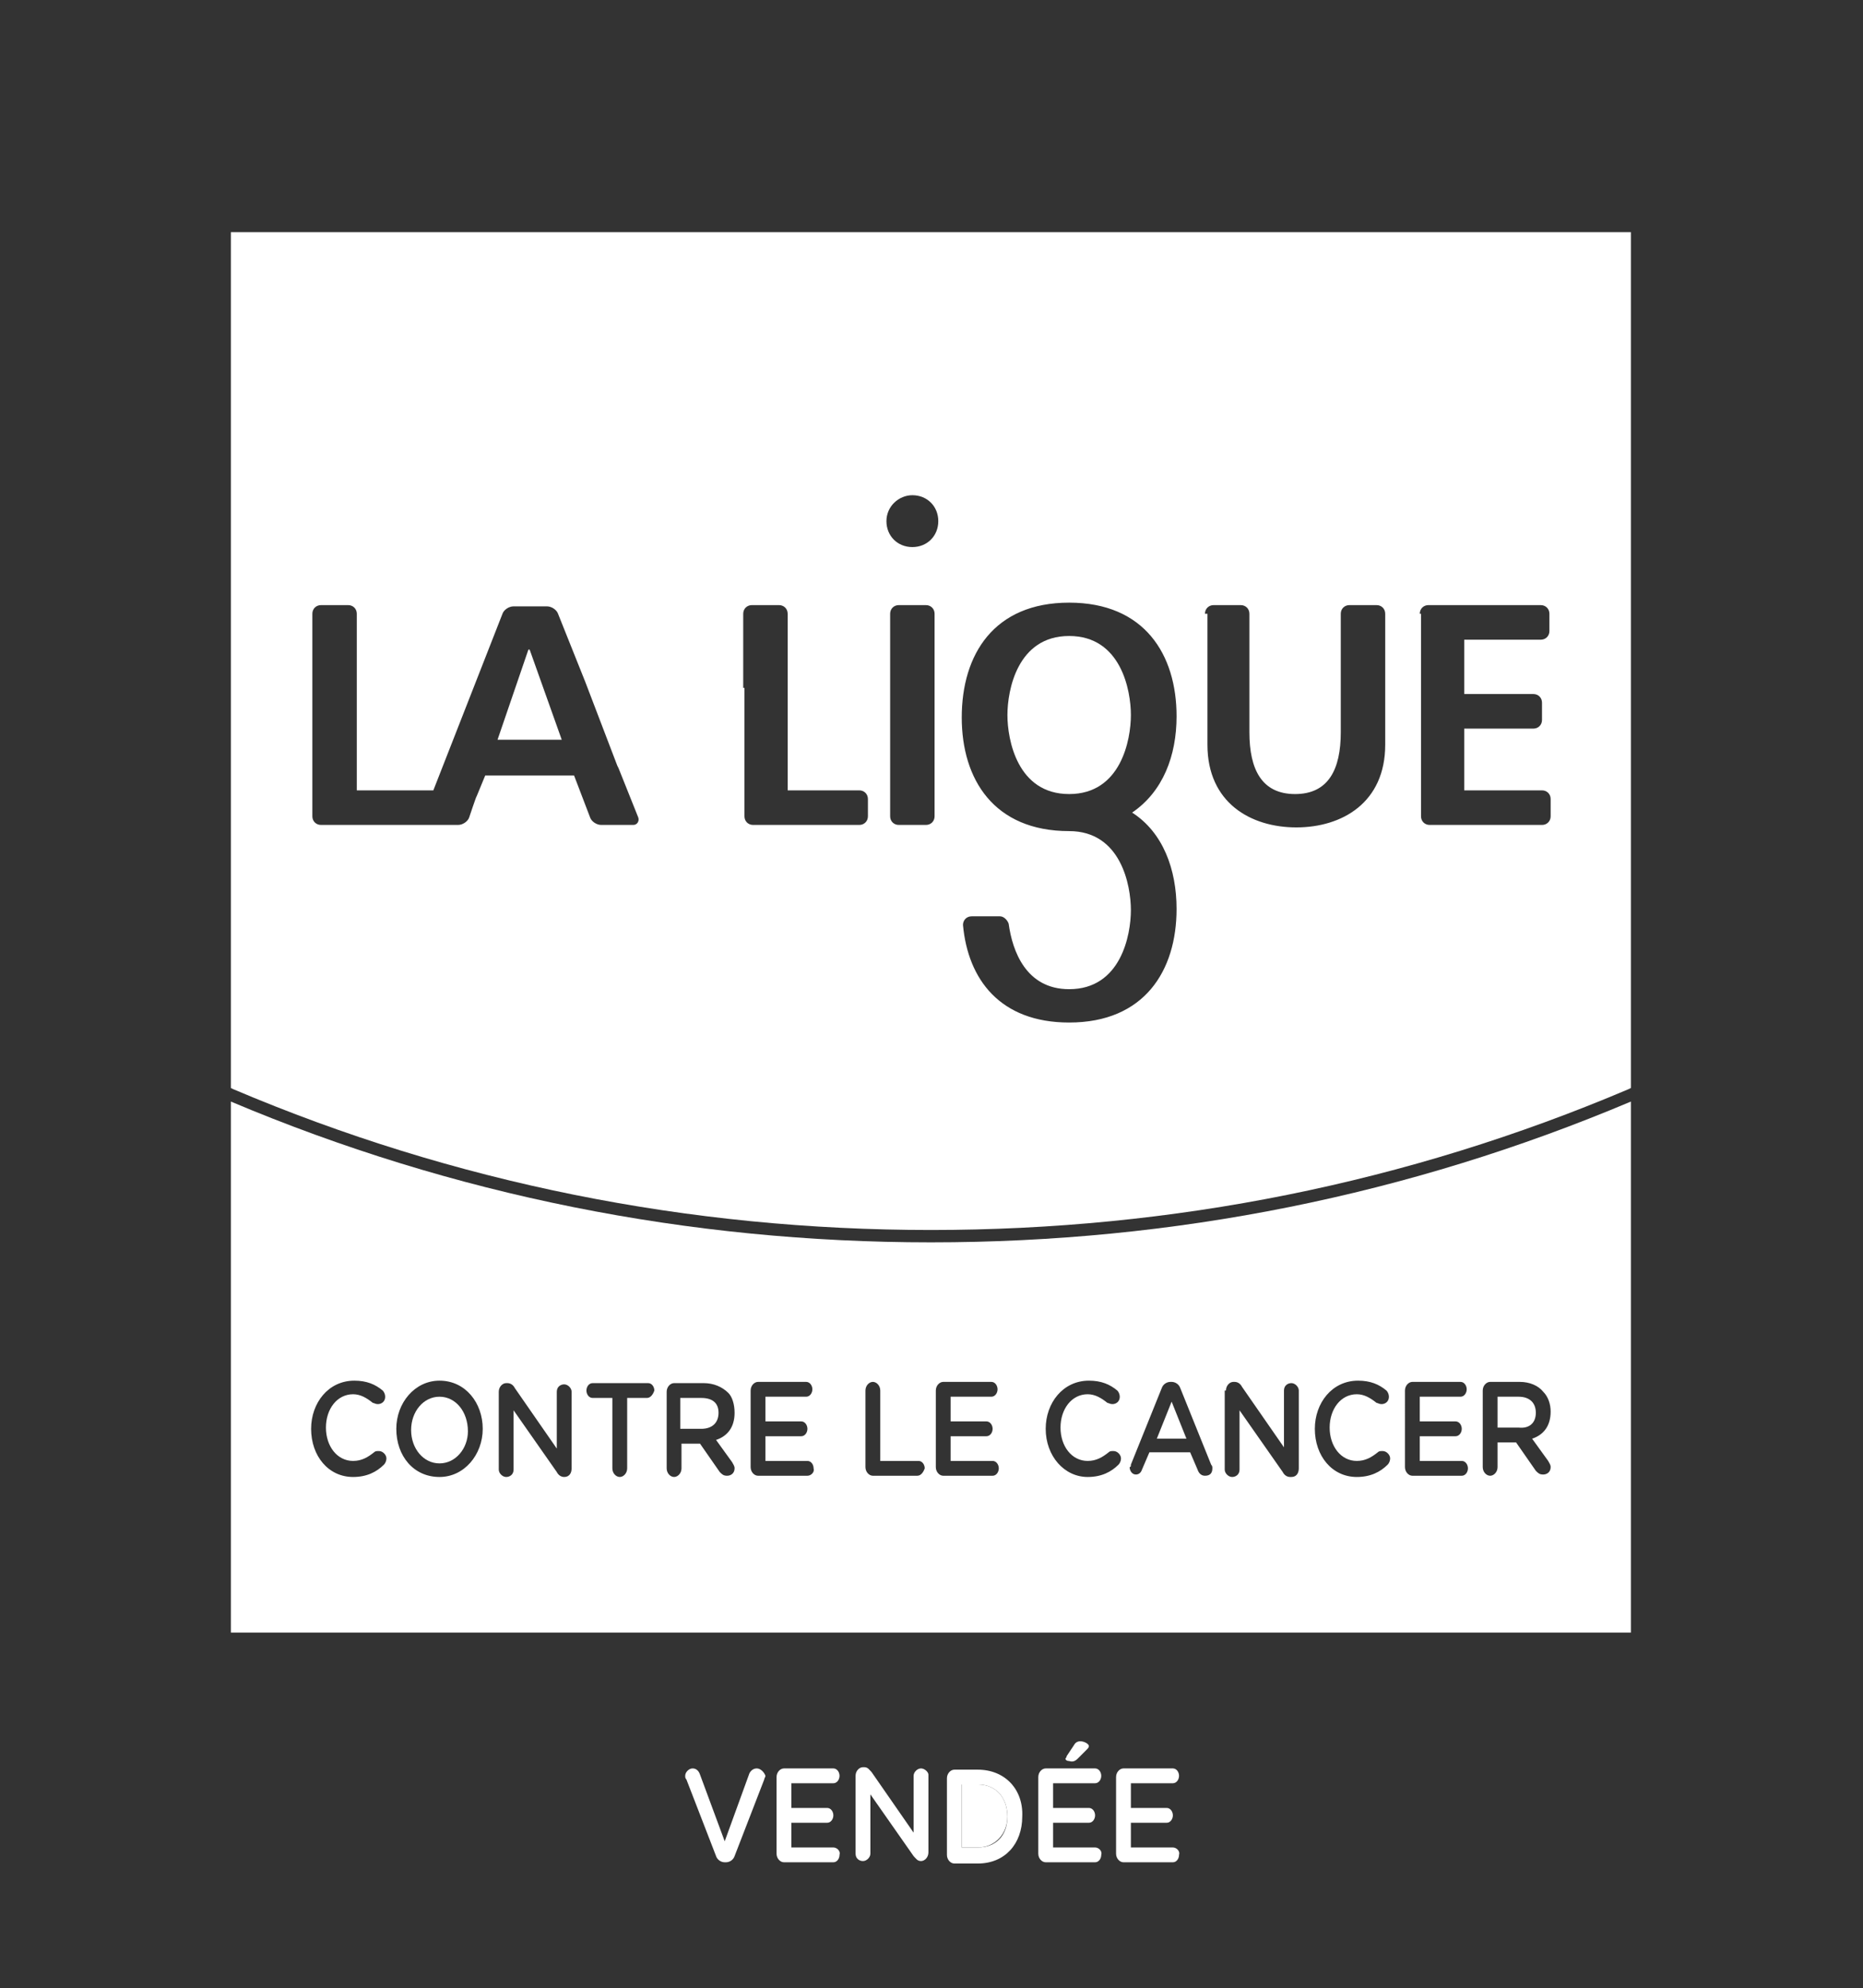
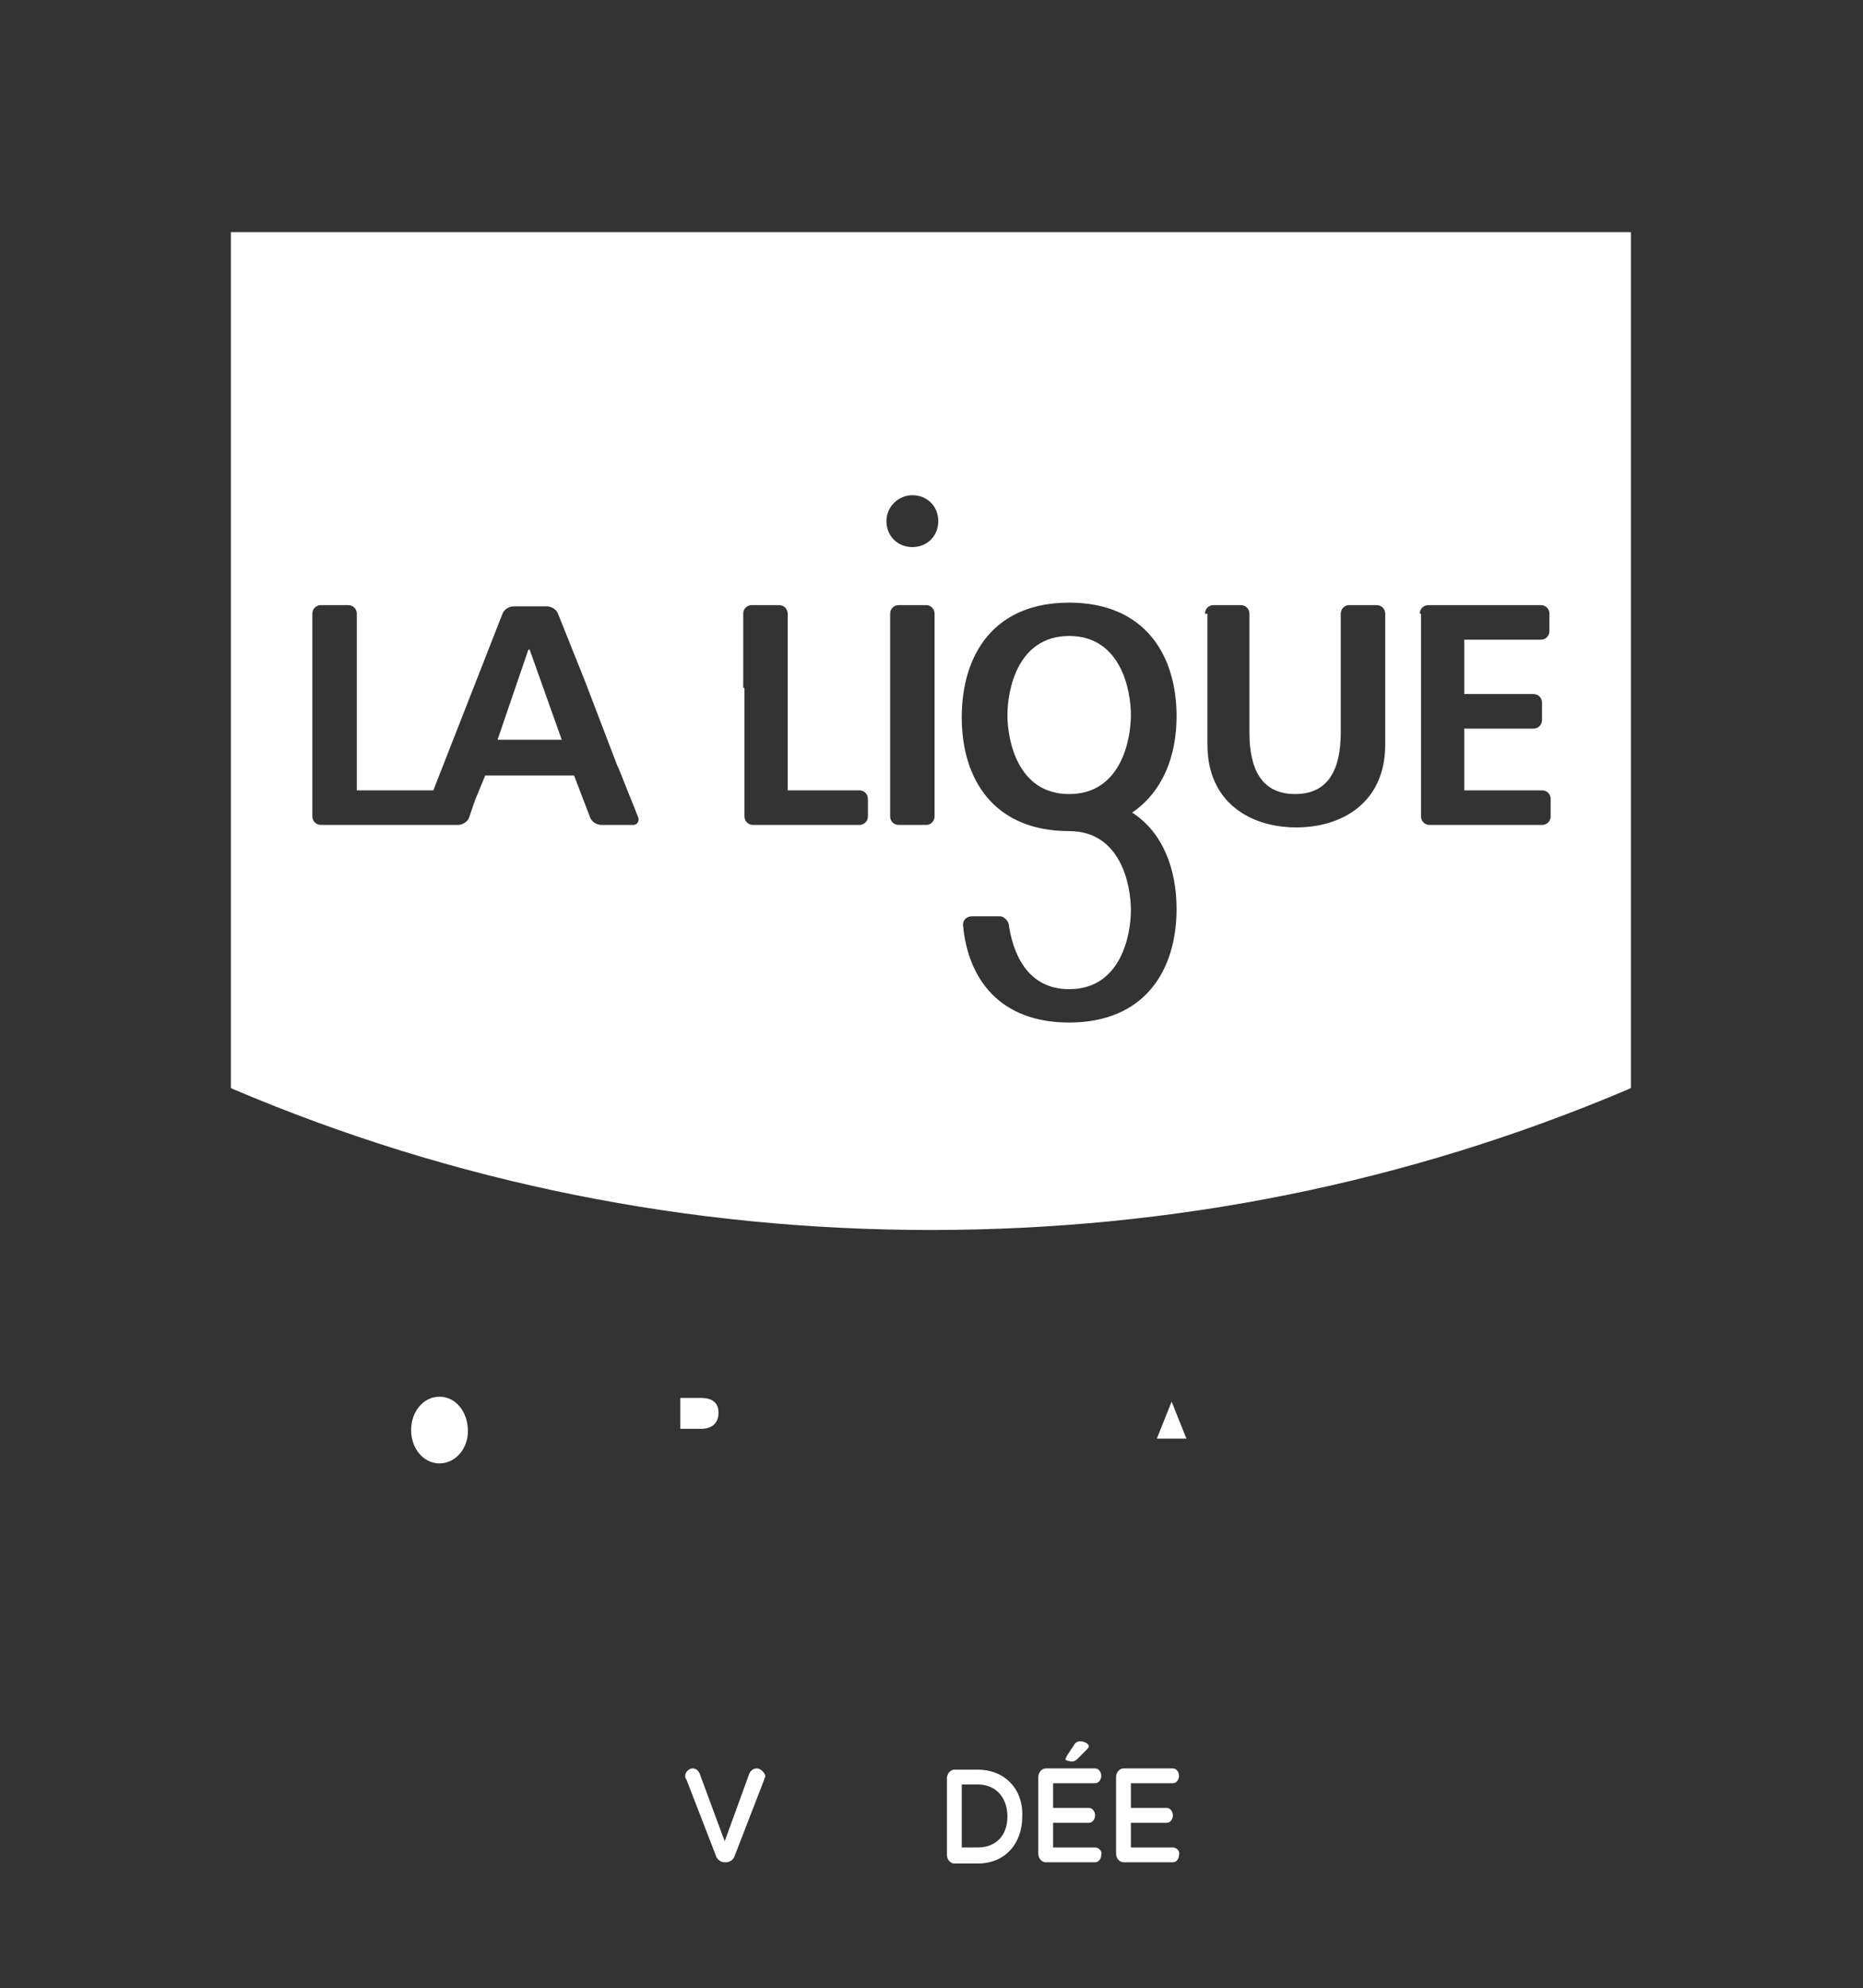
<svg xmlns="http://www.w3.org/2000/svg" version="1.1" id="Layer_1" x="0px" y="0px" viewBox="0 0 150.9 161" style="enable-background:new 0 0 150.9 161;" xml:space="preserve">
  <rect x="0" y="0" width="150.9" height="161" fill="#333333" stroke="none" />
  <style type="text/css">
	.st0{fill:#FFFFFF;}
</style>
  <g>
-     <path class="st0" d="M79.2,144.5h-1.3v5.1h1.3c1.4,0,2.4-1.1,2.4-2.5v0C81.6,145.6,80.7,144.5,79.2,144.5z" />
    <polygon class="st0" points="94.9,113.5 93.7,116.5 96.1,116.5  " />
-     <path class="st0" d="M124.4,114.4L124.4,114.4c0-0.8-0.5-1.3-1.4-1.3h-1.7v2.5h1.7C123.9,115.7,124.4,115.2,124.4,114.4z" />
-     <path class="st0" d="M18.7,89.2v43h113.4v-43c-18,7.6-37,11.4-56.7,11.4C55.8,100.6,36.7,96.8,18.7,89.2z M31.1,118.6   c-0.6,0.6-1.4,1-2.5,1c-2,0-3.4-1.7-3.4-3.9v0c0-2.1,1.4-3.9,3.5-3.9c1,0,1.7,0.3,2.3,0.8c0.1,0.1,0.2,0.3,0.2,0.5   c0,0.4-0.3,0.6-0.6,0.6c-0.2,0-0.3-0.1-0.4-0.1c-0.5-0.4-1-0.7-1.6-0.7c-1.3,0-2.2,1.2-2.2,2.7v0c0,1.5,0.9,2.7,2.2,2.7   c0.7,0,1.2-0.3,1.7-0.7c0.1-0.1,0.2-0.1,0.4-0.1c0.3,0,0.6,0.3,0.6,0.6C31.3,118.3,31.2,118.5,31.1,118.6z M39.1,115.7   c0,2.1-1.5,3.9-3.5,3.9c-2.1,0-3.5-1.7-3.5-3.9v0c0-2.1,1.5-3.9,3.5-3.9C37.7,111.8,39.1,113.6,39.1,115.7L39.1,115.7z M46.3,118.9   c0,0.4-0.2,0.7-0.6,0.7h0c-0.3,0-0.5-0.2-0.6-0.4l-3.5-5v4.8c0,0.4-0.3,0.6-0.6,0.6c-0.3,0-0.6-0.3-0.6-0.6v-6.3   c0-0.4,0.3-0.7,0.6-0.7h0.1c0.3,0,0.5,0.2,0.6,0.4l3.4,4.9v-4.6c0-0.4,0.3-0.6,0.6-0.6c0.3,0,0.6,0.3,0.6,0.6V118.9z M52.4,113.2   h-1.6v5.7c0,0.4-0.3,0.7-0.6,0.7c-0.3,0-0.6-0.3-0.6-0.7v-5.7h-1.6c-0.3,0-0.5-0.3-0.5-0.6c0-0.3,0.2-0.6,0.5-0.6h4.5   c0.3,0,0.5,0.3,0.5,0.6C52.9,112.9,52.7,113.2,52.4,113.2z M59.5,114.4c0,1.2-0.6,1.9-1.5,2.2l1.3,1.8c0.1,0.2,0.2,0.3,0.2,0.5   c0,0.4-0.3,0.6-0.6,0.6c-0.3,0-0.4-0.1-0.6-0.3l-1.6-2.3h-1.5v2c0,0.4-0.3,0.7-0.6,0.7c-0.3,0-0.6-0.3-0.6-0.7v-6.2   c0-0.4,0.3-0.7,0.6-0.7h2.4c0.8,0,1.5,0.3,2,0.8C59.3,113.1,59.5,113.7,59.5,114.4L59.5,114.4z M65.4,119.5h-4   c-0.3,0-0.6-0.3-0.6-0.7v-6.2c0-0.4,0.3-0.7,0.6-0.7h3.9c0.3,0,0.5,0.3,0.5,0.6c0,0.3-0.2,0.6-0.5,0.6H62v2h2.9   c0.3,0,0.5,0.3,0.5,0.6c0,0.3-0.2,0.6-0.5,0.6H62v2h3.4c0.3,0,0.5,0.3,0.5,0.6C66,119.2,65.7,119.5,65.4,119.5z M74.3,119.5h-3.6   c-0.3,0-0.6-0.3-0.6-0.7v-6.2c0-0.4,0.3-0.7,0.6-0.7c0.3,0,0.6,0.3,0.6,0.7v5.7h3.1c0.3,0,0.5,0.3,0.5,0.6   C74.8,119.2,74.6,119.5,74.3,119.5z M120.1,112.6c0-0.4,0.3-0.7,0.6-0.7h2.4c0.8,0,1.5,0.3,1.9,0.8c0.4,0.4,0.6,1,0.6,1.6v0   c0,1.2-0.6,1.9-1.5,2.2l1.3,1.8c0.1,0.2,0.2,0.3,0.2,0.5c0,0.4-0.3,0.6-0.6,0.6c-0.3,0-0.4-0.1-0.6-0.3l-1.6-2.3h-1.5v2   c0,0.4-0.3,0.7-0.6,0.7c-0.3,0-0.6-0.3-0.6-0.7V112.6z M113.8,112.6c0-0.4,0.3-0.7,0.6-0.7h3.9c0.3,0,0.5,0.3,0.5,0.6   c0,0.3-0.2,0.6-0.5,0.6H115v2h2.9c0.3,0,0.5,0.3,0.5,0.6c0,0.3-0.2,0.6-0.5,0.6H115v2h3.4c0.3,0,0.5,0.3,0.5,0.6   c0,0.3-0.2,0.6-0.5,0.6h-4c-0.3,0-0.6-0.3-0.6-0.7V112.6z M106.5,115.7c0-2.1,1.4-3.9,3.5-3.9c1,0,1.7,0.3,2.3,0.8   c0.1,0.1,0.2,0.3,0.2,0.5c0,0.4-0.3,0.6-0.6,0.6c-0.2,0-0.3-0.1-0.4-0.1c-0.5-0.4-1-0.7-1.6-0.7c-1.3,0-2.2,1.2-2.2,2.7v0   c0,1.5,0.9,2.7,2.2,2.7c0.7,0,1.2-0.3,1.7-0.7c0.1-0.1,0.2-0.1,0.4-0.1c0.3,0,0.6,0.3,0.6,0.6c0,0.2-0.1,0.4-0.2,0.5   c-0.6,0.6-1.4,1-2.5,1C107.9,119.6,106.5,117.9,106.5,115.7L106.5,115.7z M99.3,112.6c0-0.4,0.3-0.7,0.6-0.7h0.1   c0.3,0,0.5,0.2,0.6,0.4l3.4,4.9v-4.6c0-0.4,0.3-0.6,0.6-0.6c0.3,0,0.6,0.3,0.6,0.6v6.3c0,0.4-0.2,0.7-0.6,0.7h-0.1   c-0.3,0-0.5-0.2-0.6-0.4l-3.5-5v4.8c0,0.4-0.3,0.6-0.6,0.6c-0.3,0-0.6-0.3-0.6-0.6V112.6z M91.6,118.6l2.5-6.2   c0.1-0.3,0.4-0.5,0.7-0.5h0.1c0.3,0,0.6,0.2,0.7,0.5l2.5,6.2c0.1,0.1,0.1,0.2,0.1,0.3c0,0.4-0.2,0.6-0.6,0.6   c-0.3,0-0.5-0.2-0.6-0.5l-0.6-1.4h-3.3l-0.6,1.4c-0.1,0.3-0.3,0.4-0.5,0.4c-0.3,0-0.5-0.3-0.5-0.6   C91.6,118.8,91.6,118.7,91.6,118.6z M84.7,115.7c0-2.1,1.4-3.9,3.5-3.9c1,0,1.7,0.3,2.3,0.8c0.1,0.1,0.2,0.3,0.2,0.5   c0,0.4-0.3,0.6-0.6,0.6c-0.2,0-0.3-0.1-0.4-0.1c-0.5-0.4-1-0.7-1.6-0.7c-1.3,0-2.2,1.2-2.2,2.7v0c0,1.5,0.9,2.7,2.2,2.7   c0.7,0,1.2-0.3,1.7-0.7c0.1-0.1,0.2-0.1,0.4-0.1c0.3,0,0.6,0.3,0.6,0.6c0,0.2-0.1,0.4-0.2,0.5c-0.6,0.6-1.4,1-2.5,1   C86.2,119.6,84.7,117.9,84.7,115.7L84.7,115.7z M75.8,112.6c0-0.4,0.3-0.7,0.6-0.7h3.9c0.3,0,0.5,0.3,0.5,0.6   c0,0.3-0.2,0.6-0.5,0.6H77v2h2.9c0.3,0,0.5,0.3,0.5,0.6c0,0.3-0.2,0.6-0.5,0.6H77v2h3.4c0.3,0,0.5,0.3,0.5,0.6   c0,0.3-0.2,0.6-0.5,0.6h-4c-0.3,0-0.6-0.3-0.6-0.7V112.6z" />
    <path class="st0" d="M56.8,113.2h-1.7v2.5h1.7c0.9,0,1.4-0.5,1.4-1.3v0C58.2,113.6,57.7,113.2,56.8,113.2z" />
    <path class="st0" d="M35.6,113.1c-1.3,0-2.3,1.2-2.3,2.7v0c0,1.5,1,2.7,2.3,2.7c1.3,0,2.3-1.2,2.3-2.6v0   C37.9,114.3,36.9,113.1,35.6,113.1z" />
    <path class="st0" d="M86.6,64.3c4.2,0,5-4.4,5-6.4c0-2-0.8-6.4-5-6.4c-4.2,0-5,4.4-5,6.4C81.6,59.9,82.4,64.3,86.6,64.3z" />
    <path class="st0" d="M18.7,88.1l0.2,0.1c17.9,7.6,36.9,11.4,56.5,11.4c19.6,0,38.6-3.8,56.5-11.4l0.2-0.1V18.8H18.7V88.1z    M75.7,55.7v10.4c0,0.4-0.3,0.7-0.7,0.7h-2.2c-0.4,0-0.7-0.3-0.7-0.7V55.7v-6c0-0.4,0.3-0.7,0.7-0.7H75c0.4,0,0.7,0.3,0.7,0.7V55.7   z M115,49.7c0-0.4,0.3-0.7,0.7-0.7h9.1c0.4,0,0.7,0.3,0.7,0.7v1.4c0,0.4-0.3,0.7-0.7,0.7h-6.2v4.4h5.6c0.4,0,0.7,0.3,0.7,0.7v1.4   c0,0.4-0.3,0.7-0.7,0.7h-5.6v5h6.3c0.4,0,0.7,0.3,0.7,0.7v1.4c0,0.4-0.3,0.7-0.7,0.7h-9.1c-0.4,0-0.7-0.3-0.7-0.7V49.7z M97.6,49.7   c0-0.4,0.3-0.7,0.7-0.7h2.2c0.4,0,0.7,0.3,0.7,0.7v9.6c0,3,1,5,3.7,5c2.7,0,3.7-2,3.7-5v-9.6c0-0.4,0.3-0.7,0.7-0.7h2.2   c0.4,0,0.7,0.3,0.7,0.7v10.6c0,4.7-3.5,6.7-7.2,6.7c-3.7,0-7.2-2-7.2-6.7V49.7z M86.6,48.8c6.1,0,8.7,4.2,8.7,9.2   c0,3.2-1.1,6.1-3.6,7.8c2.5,1.6,3.6,4.6,3.6,7.8c0,5-2.6,9.2-8.7,9.2c-5.6,0-8.2-3.5-8.6-7.9c0-0.4,0.3-0.7,0.7-0.7H81   c0.3,0,0.6,0.3,0.7,0.6c0.3,2.2,1.4,5.3,4.9,5.3c4.2,0,5-4.4,5-6.4c0-2-0.8-6.4-5-6.4c-6.1,0-8.7-4.2-8.7-9.2   C77.9,53,80.5,48.8,86.6,48.8z M73.9,40.1c1.2,0,2.1,0.9,2.1,2.1c0,1.2-0.9,2.1-2.1,2.1c-1.2,0-2.1-0.9-2.1-2.1   C71.8,41,72.8,40.1,73.9,40.1z M60.2,55.7v-6c0-0.4,0.3-0.7,0.7-0.7h2.2c0.4,0,0.7,0.3,0.7,0.7v6V64h5.8c0.4,0,0.7,0.3,0.7,0.7v1.4   c0,0.4-0.3,0.7-0.7,0.7h-8.6c-0.4,0-0.7-0.3-0.7-0.7V55.7z M25.3,49.7c0-0.4,0.3-0.7,0.7-0.7h2.2c0.4,0,0.7,0.3,0.7,0.7V64h6.2   l5.6-14.3c0.1-0.3,0.5-0.6,0.9-0.6h2.7c0.4,0,0.8,0.3,0.9,0.6l2.2,5.5c0,0,0,0,0,0L50,62l0.1,0.2l1.6,4c0.1,0.3-0.1,0.6-0.4,0.6   h-2.6c-0.4,0-0.8-0.3-0.9-0.6l-1.3-3.4h-7.2l-0.7,1.7c0-0.1-0.6,1.7-0.6,1.7c-0.1,0.3-0.5,0.6-0.9,0.6h-0.8h-0.9H34h-8   c-0.4,0-0.7-0.3-0.7-0.7V49.7z" />
    <polygon class="st0" points="42.9,52.6 42.8,52.6 40.3,59.9 45.5,59.9  " />
    <path class="st0" d="M61.3,143.2c-0.3,0-0.5,0.2-0.6,0.4l-2,5.5l-2-5.4c-0.1-0.3-0.3-0.5-0.6-0.5c-0.3,0-0.6,0.3-0.6,0.6   c0,0.1,0,0.2,0.1,0.3l2.4,6.2c0.1,0.3,0.4,0.5,0.7,0.5h0.1c0.3,0,0.6-0.2,0.7-0.5l2.4-6.2c0-0.1,0.1-0.2,0.1-0.3   C61.9,143.5,61.6,143.2,61.3,143.2z" />
-     <path class="st0" d="M67.5,149.6h-3.4v-2H67c0.3,0,0.5-0.3,0.5-0.6c0-0.3-0.2-0.6-0.5-0.6h-2.9v-2h3.4c0.3,0,0.5-0.3,0.5-0.6   c0-0.3-0.2-0.6-0.5-0.6h-4c-0.3,0-0.6,0.3-0.6,0.7v6.2c0,0.4,0.3,0.7,0.6,0.7h4c0.3,0,0.5-0.3,0.5-0.6   C68.1,149.9,67.8,149.6,67.5,149.6z" />
-     <path class="st0" d="M74.6,143.2c-0.3,0-0.6,0.3-0.6,0.6v4.6l-3.4-4.9c-0.2-0.2-0.3-0.4-0.6-0.4h-0.1c-0.3,0-0.6,0.3-0.6,0.7v6.3   c0,0.4,0.3,0.6,0.6,0.6c0.3,0,0.6-0.3,0.6-0.6v-4.8l3.5,5c0.2,0.2,0.3,0.4,0.6,0.4h0c0.3,0,0.6-0.3,0.6-0.7v-6.3   C75.2,143.5,74.9,143.2,74.6,143.2z" />
    <path class="st0" d="M79.2,143.3h-1.9c-0.3,0-0.6,0.3-0.6,0.7v6.2c0,0.4,0.3,0.7,0.6,0.7h1.9c2.2,0,3.6-1.6,3.6-3.8v0   C82.9,144.9,81.4,143.3,79.2,143.3z M81.6,147.1c0,1.5-0.9,2.5-2.4,2.5h-1.3v-5.1h1.3C80.7,144.5,81.6,145.6,81.6,147.1L81.6,147.1   z" />
    <path class="st0" d="M87.3,142.4l0.7-0.7c0.1-0.1,0.2-0.2,0.2-0.3c0-0.2-0.4-0.4-0.7-0.4c-0.2,0-0.4,0.1-0.5,0.3l-0.6,0.9   c0,0.1-0.1,0.2-0.1,0.2c0,0.1,0.1,0.2,0.3,0.2C86.9,142.7,87.1,142.6,87.3,142.4z" />
    <path class="st0" d="M88.7,149.6h-3.4v-2h2.9c0.3,0,0.5-0.3,0.5-0.6c0-0.3-0.2-0.6-0.5-0.6h-2.9v-2h3.4c0.3,0,0.5-0.3,0.5-0.6   c0-0.3-0.2-0.6-0.5-0.6h-4c-0.3,0-0.6,0.3-0.6,0.7v6.2c0,0.4,0.3,0.7,0.6,0.7h4c0.3,0,0.5-0.3,0.5-0.6   C89.3,149.9,89,149.6,88.7,149.6z" />
    <path class="st0" d="M95,149.6h-3.4v-2h2.9c0.3,0,0.5-0.3,0.5-0.6c0-0.3-0.2-0.6-0.5-0.6h-2.9v-2H95c0.3,0,0.5-0.3,0.5-0.6   c0-0.3-0.2-0.6-0.5-0.6h-4c-0.3,0-0.6,0.3-0.6,0.7v6.2c0,0.4,0.3,0.7,0.6,0.7h4c0.3,0,0.5-0.3,0.5-0.6   C95.6,149.9,95.3,149.6,95,149.6z" />
  </g>
</svg>